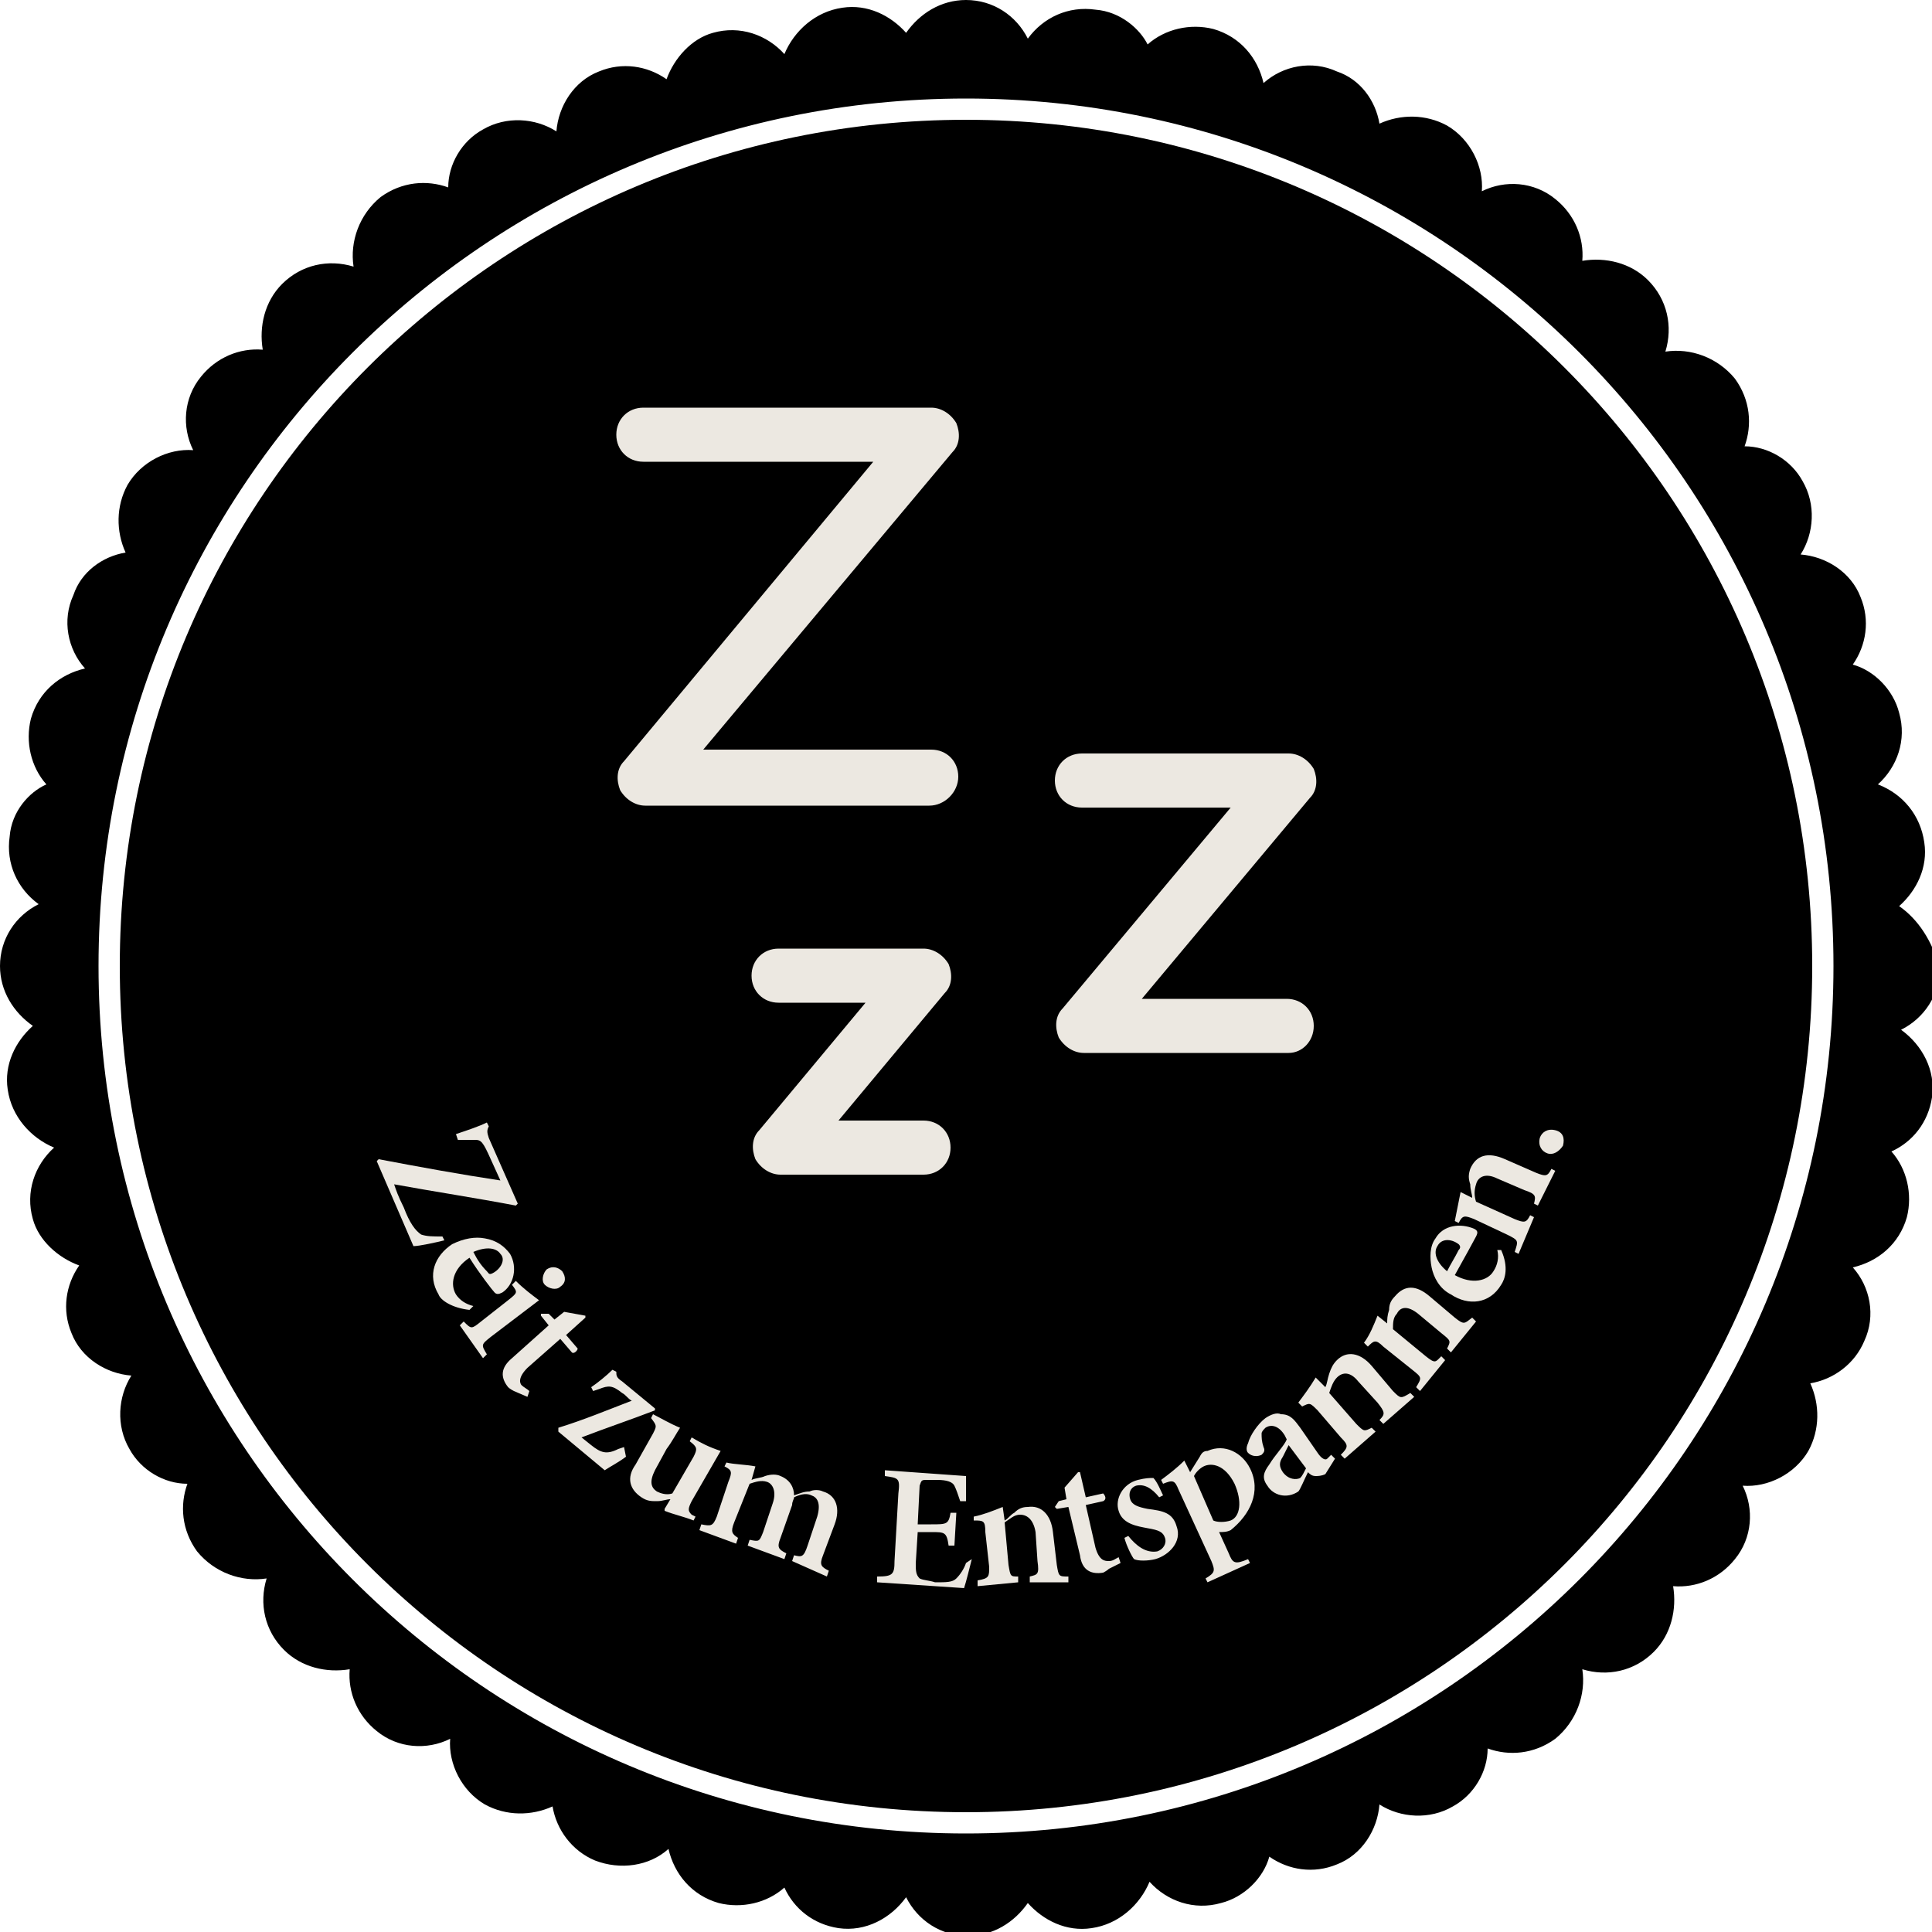
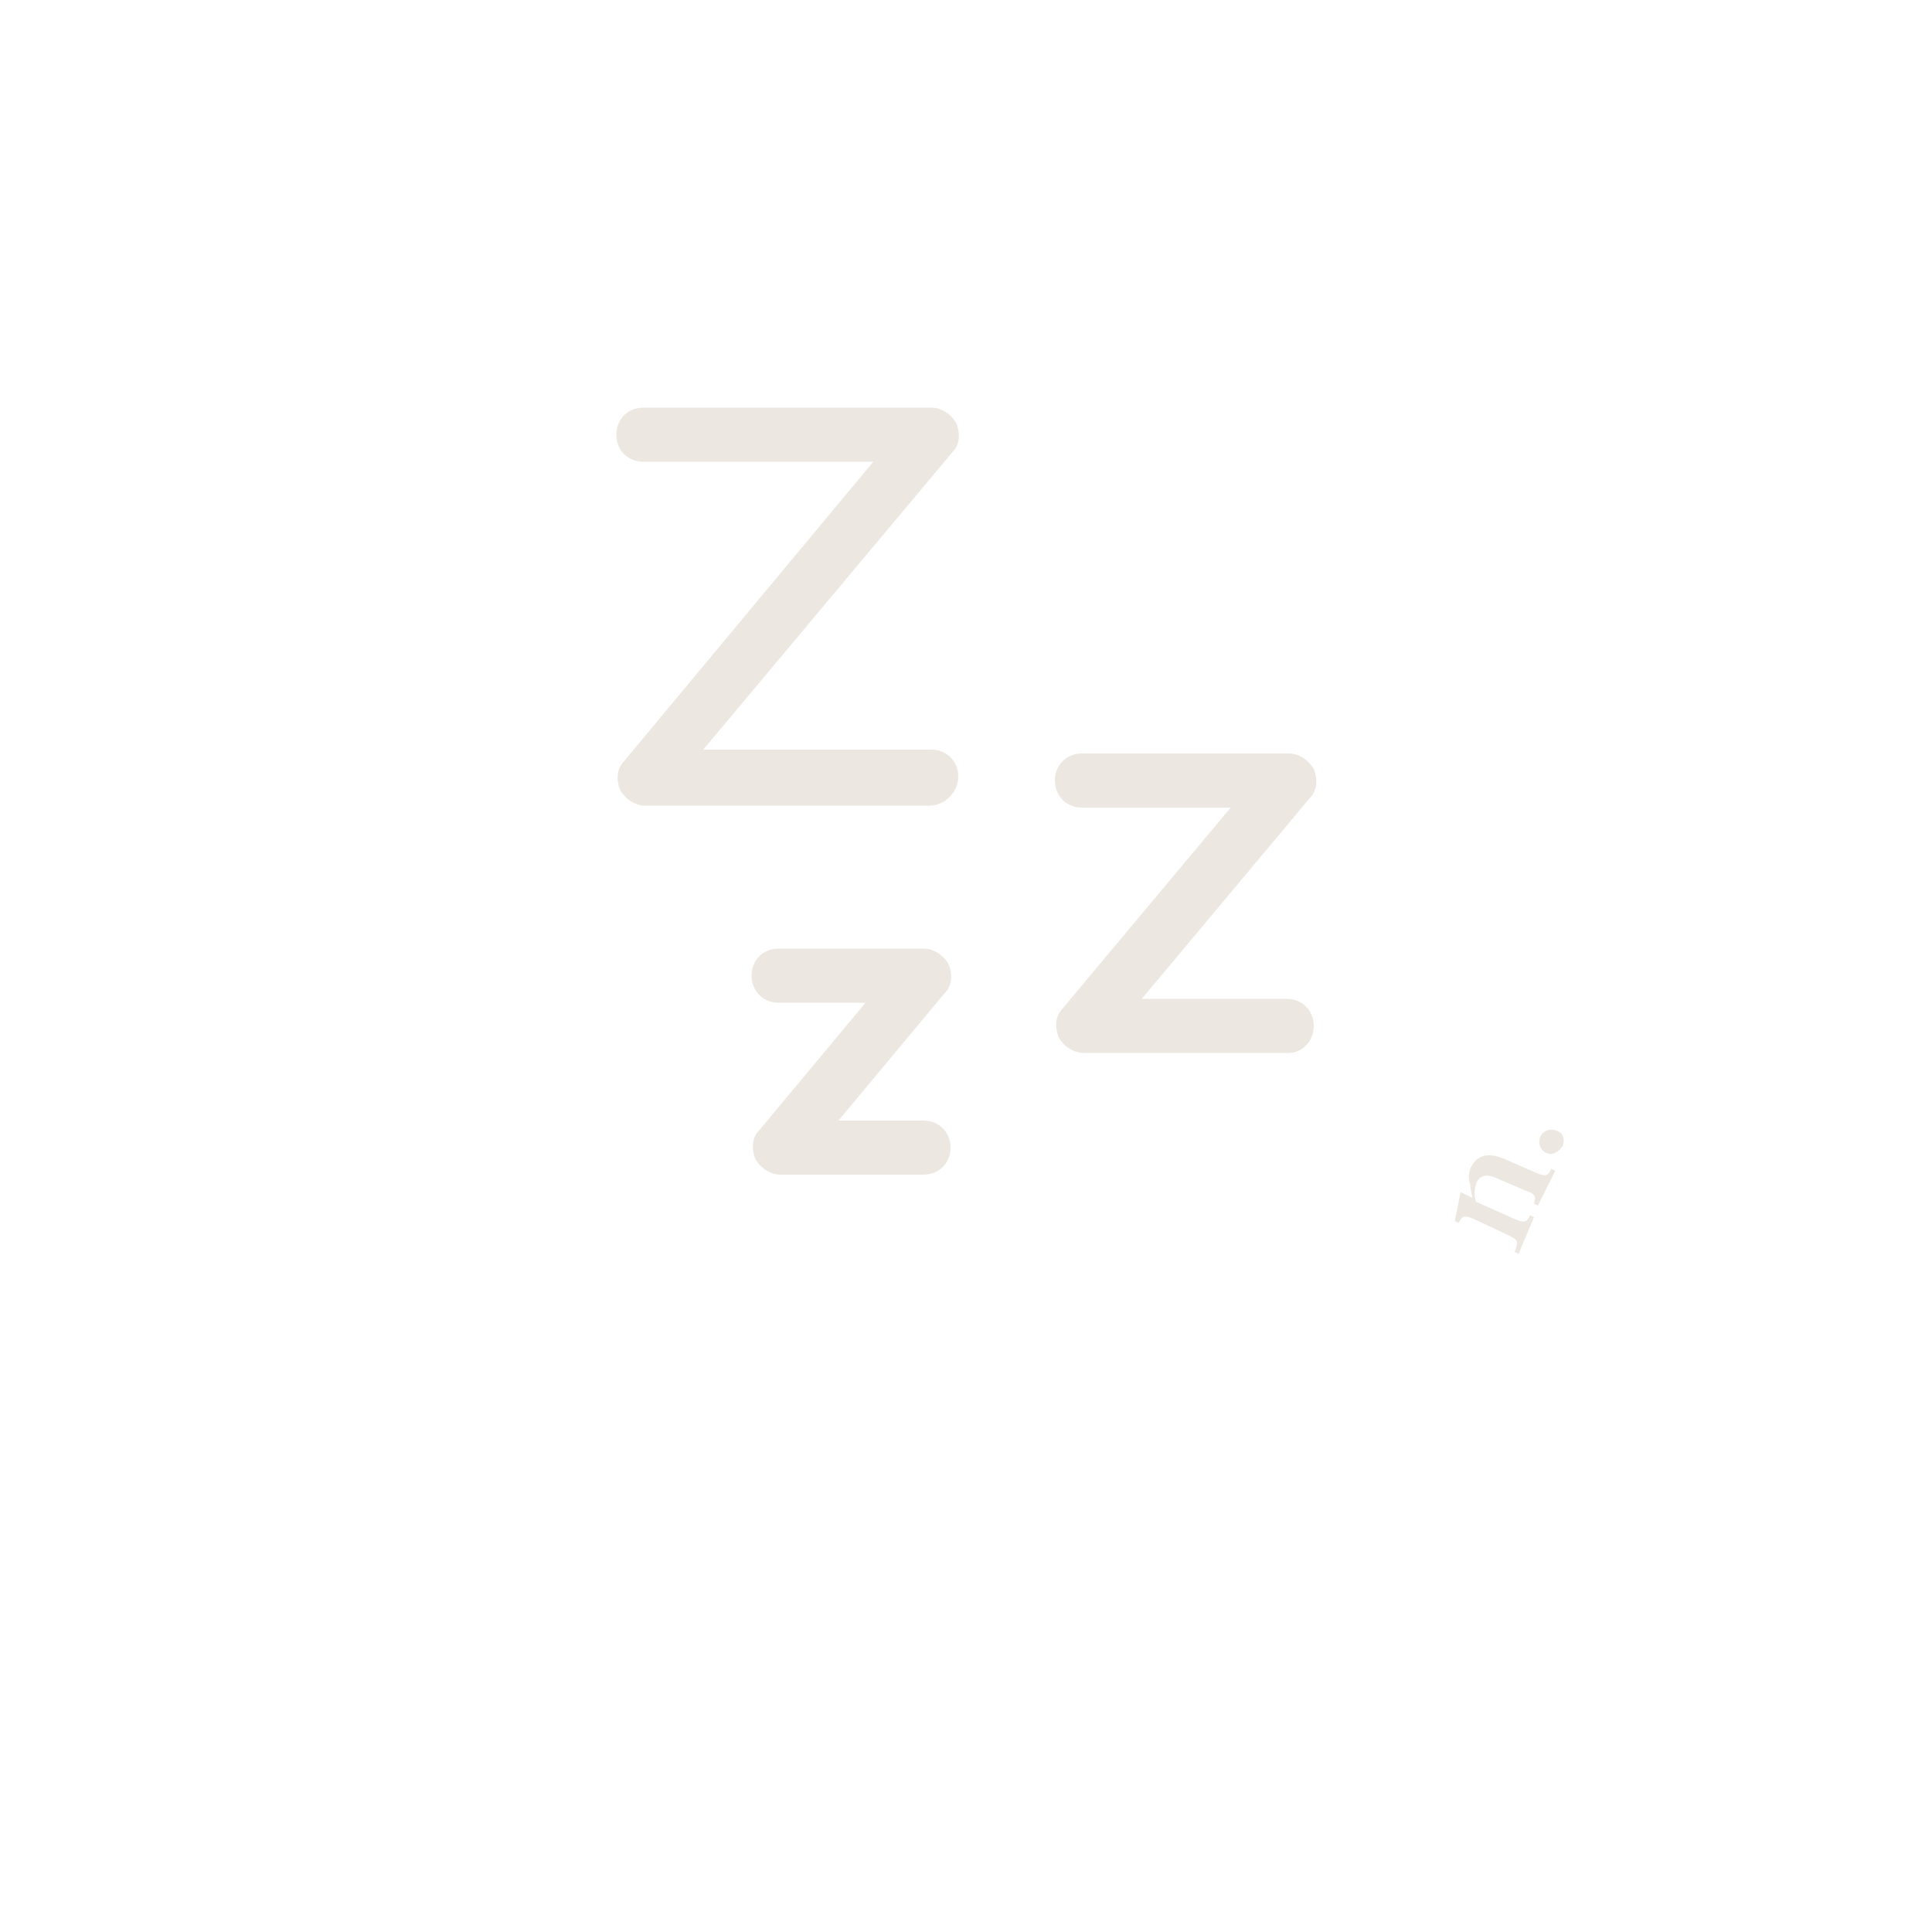
<svg xmlns="http://www.w3.org/2000/svg" version="1.1" id="Ebene_1" x="0" y="0" viewBox="0 0 100 100" style="enable-background:new 0 0 100 100" xml:space="preserve">
  <style>.st0{fill:#ece8e1}</style>
-   <path d="M98.3 46.9c.9-.8 1.5-2 1.3-3.3-.2-1.4-1.1-2.5-2.4-3 1-.9 1.5-2.3 1.1-3.7-.3-1.2-1.3-2.2-2.4-2.5.7-1 .9-2.3.4-3.5-.5-1.3-1.8-2.1-3.1-2.2.7-1.1.8-2.6.1-3.8-.6-1.1-1.8-1.8-3-1.8.4-1.1.3-2.4-.5-3.5-.9-1.1-2.3-1.6-3.6-1.4.4-1.3.1-2.7-.9-3.7-.9-.9-2.2-1.2-3.4-1 .1-1.2-.4-2.4-1.4-3.2-1.1-.9-2.6-1-3.8-.4.1-1.3-.6-2.7-1.8-3.4-1.1-.6-2.4-.6-3.5-.1-.2-1.2-1-2.3-2.2-2.7-1.3-.6-2.8-.3-3.8.6-.3-1.3-1.2-2.4-2.6-2.8-1.2-.3-2.5 0-3.4.8C59 1.5 58 .6 56.7.5 55.3.3 54 .9 53.2 2 52.6.8 51.4 0 50 0c-1.3 0-2.4.7-3.1 1.7-.8-.9-2-1.5-3.3-1.3-1.4.2-2.5 1.2-3 2.4-.9-1-2.3-1.5-3.7-1.1-1.1.3-2 1.3-2.4 2.4-1-.7-2.3-.9-3.5-.4-1.3.5-2.1 1.8-2.2 3.1-1.1-.7-2.6-.8-3.8-.1-1.1.6-1.8 1.8-1.8 3-1.1-.4-2.4-.3-3.5.5-1.1.9-1.6 2.3-1.4 3.6-1.3-.4-2.7-.1-3.7.9-.9.9-1.2 2.2-1 3.4-1.2-.1-2.4.4-3.2 1.4-.9 1.1-1 2.6-.4 3.8-1.3-.1-2.7.6-3.4 1.8-.6 1.1-.6 2.4-.1 3.5-1.2.2-2.3 1-2.7 2.2-.6 1.3-.3 2.8.6 3.8-1.3.3-2.4 1.2-2.8 2.6-.3 1.2 0 2.5.8 3.4-.9.4-1.8 1.4-1.9 2.7C.3 44.7.9 46 2 46.8c-1.2.6-2 1.8-2 3.2 0 1.3.7 2.4 1.7 3.1-.9.8-1.5 2-1.3 3.3.2 1.4 1.2 2.5 2.4 3-1 .9-1.5 2.3-1.1 3.7.3 1.1 1.3 2 2.4 2.4-.7 1-.9 2.3-.4 3.5.5 1.3 1.8 2.1 3.1 2.2-.7 1.1-.8 2.6-.1 3.8.6 1.1 1.8 1.8 3 1.8-.4 1.1-.3 2.4.5 3.5.9 1.1 2.3 1.6 3.6 1.4-.4 1.3-.1 2.7.9 3.7.9.9 2.2 1.2 3.4 1-.1 1.2.4 2.4 1.4 3.2 1.1.9 2.6 1 3.8.4-.1 1.3.6 2.7 1.8 3.4 1.1.6 2.4.6 3.5.1.2 1.2 1 2.3 2.2 2.8 1.3.5 2.8.3 3.8-.6.3 1.3 1.2 2.4 2.6 2.8 1.2.3 2.5 0 3.4-.8.5 1.1 1.5 1.9 2.8 2.1 1.4.2 2.7-.5 3.5-1.6.6 1.2 1.8 2 3.2 2 1.3 0 2.4-.7 3.1-1.7.8.9 2 1.5 3.3 1.3 1.4-.2 2.5-1.2 3-2.4.9 1 2.3 1.5 3.7 1.1 1.2-.3 2.2-1.3 2.5-2.4 1 .7 2.3.9 3.5.4 1.3-.5 2.1-1.8 2.2-3.1 1.1.7 2.6.8 3.8.1 1.1-.6 1.8-1.8 1.8-3 1.1.4 2.4.3 3.5-.5 1.1-.9 1.6-2.3 1.4-3.6 1.3.4 2.7.1 3.7-.9.9-.9 1.2-2.2 1-3.4 1.2.1 2.4-.4 3.2-1.4.9-1.1 1-2.6.4-3.8 1.3.1 2.7-.6 3.4-1.8.6-1.1.6-2.4.1-3.5 1.2-.2 2.3-1 2.8-2.2.6-1.3.3-2.8-.6-3.8 1.3-.3 2.4-1.2 2.8-2.6.3-1.2 0-2.5-.8-3.4 1.1-.5 1.9-1.5 2.1-2.8.2-1.4-.5-2.7-1.6-3.5 1.2-.6 2-1.8 2-3.2-.4-1.4-1.1-2.5-2.1-3.2zM94.9 50c0 24.8-20.1 44.9-44.9 44.9C25.2 94.9 5.1 74.8 5.1 50 5.1 25.2 25.2 5.1 50 5.1c24.8 0 44.9 20.1 44.9 44.9z" />
-   <path d="M50 6.2c24.2 0 43.8 19.6 43.8 43.8 0 24.2-19.6 43.8-43.8 43.8C25.8 93.8 6.2 74.2 6.2 50 6.2 25.8 25.8 6.2 50 6.2z" />
-   <path class="st0" d="M23 64.2c-.4.1-1.3.3-1.6.3l-1.9-4.4.1-.1c2.1.4 4.3.8 6.3 1.1l-.5-1.1c-.4-.9-.5-1-.8-1h-.9l-.1-.3c.6-.2 1.2-.4 1.6-.6l.1.2c-.1.2-.1.3 0 .6l1.5 3.4-.1.1c-2.1-.4-4.1-.7-6.3-1.1.1.3.2.6.5 1.2.3.8.6 1.2.9 1.4.3.1.6.1 1.1.1l.1.2zM24.3 67.8c-.9-.1-1.5-.5-1.6-.8-.6-1-.2-2 .7-2.6.6-.3 1.2-.4 1.7-.3.6.1 1 .4 1.3.8.4.7.2 1.6-.4 2-.2.1-.3.1-.4 0-.1-.1-.8-1-1.3-1.8-.9.6-1 1.4-.7 1.9.2.3.5.5.9.6l-.2.2zm.2-3c.2.4.4.7.7 1 .1.1.1.2.3.1.4-.2.7-.7.4-1-.2-.3-.7-.4-1.4-.1z" />
-   <path class="st0" d="m23.8 68.6.2-.2c.4.4.4.4.9 0l1.4-1.1c.5-.4.5-.4.2-.8l.2-.2c.4.4.8.7 1.2 1l-2.5 1.9c-.5.4-.5.4-.2.9l-.2.2-1.2-1.7zm4.5-2.9c.3-.2.6-.1.8.1.2.3.2.6-.1.8-.2.2-.6.1-.8-.1-.2-.2-.1-.6.1-.8zM26.6 72c-.2-.1-.3-.2-.3-.2-.4-.5-.4-1 .2-1.5l1.9-1.7-.4-.5V68h.4l.3.3.5-.4 1.1.2v.1l-1 .9.6.7c0 .1-.2.3-.3.2l-.6-.7-1.7 1.5c-.5.5-.4.8-.3.9.1.1.3.2.4.3l-.1.3-.7-.3zM32.4 75.4c-.4.3-.8.5-1.1.7l-2.4-2v-.2c1.3-.4 2.5-.9 3.8-1.4-.2-.1-.3-.3-.5-.4-.5-.4-.7-.4-1.2-.2l-.3.1-.1-.2c.3-.2.8-.6 1.1-.9l.2.1c0 .2 0 .3.3.5l1.7 1.4v.1c-1.3.5-2.5.9-3.8 1.4l.5.4c.5.4.8.5 1.4.2l.3-.1.1.5zM35.9 78.7c-.5-.2-1-.3-1.5-.5v-.1l.3-.5c-.2 0-.4.1-.7.1-.3 0-.5 0-.8-.2-.6-.4-.8-1-.3-1.7l.9-1.6c.2-.4.2-.4-.1-.8l.1-.2c.4.2.9.5 1.4.7-.2.3-.4.7-.7 1.1l-.6 1.1c-.3.6-.2.9.1 1.1.2.1.5.2.8.1l1.1-1.9c.2-.4.2-.5-.2-.8l.1-.2c.5.3.9.5 1.5.7l-1.5 2.6c-.2.4-.2.5 0 .7l.2.1-.1.2zM41 80.8l.1-.3c.4.1.5.1.7-.5l.5-1.5c.2-.7 0-1-.3-1.1-.2-.1-.5-.1-.9.1 0 .1-.1.2-.1.4l-.6 1.7c-.2.5-.1.6.3.8l-.1.3-1.9-.7.1-.3c.5.1.5.1.7-.4l.5-1.5c.2-.6 0-1-.3-1.1-.3-.1-.6 0-.9.1l-.8 2c-.2.5-.1.6.2.8l-.1.3-1.9-.7.1-.3c.5.1.6.1.8-.4l.6-1.8c.2-.5.2-.6-.2-.8l.1-.2c.4.1 1 .1 1.5.2l-.2.7c.2-.1.5-.1.7-.2.3-.1.6-.1.8 0 .5.2.7.6.7 1 .3-.1.5-.2.8-.2.2-.1.5-.1.7 0 .7.2.9.9.6 1.7l-.6 1.6c-.2.5-.1.6.3.8l-.1.3-1.8-.8zM50.3 80.7c-.1.4-.3 1.2-.4 1.5l-4.5-.3v-.3c.8 0 .9-.1.9-.8l.2-3.5c.1-.8 0-.8-.7-.9v-.3l4.2.3v1.3h-.3c-.1-.3-.2-.6-.3-.8-.1-.2-.4-.3-.9-.3H48c-.3 0-.3 0-.4.3l-.1 2h.7c.8 0 .9 0 1-.6h.3l-.1 1.7h-.3c-.1-.7-.2-.7-.9-.7h-.7l-.1 1.6c0 .4 0 .6.2.8.2.1.5.1.8.2.6 0 .9 0 1.1-.2.2-.2.4-.5.5-.8l.3-.2zM53.3 81.9v-.3c.4-.1.5-.1.4-.8l-.1-1.5c-.1-.6-.4-.9-.8-.9-.3 0-.5.2-.8.4l.2 2.2c.1.6.1.6.5.6v.3l-2.1.2v-.3c.6-.1.6-.2.6-.7l-.2-1.8c0-.6-.1-.6-.6-.6v-.2c.5-.1 1-.3 1.5-.5l.1.7c.2-.1.3-.3.5-.4.2-.2.4-.3.7-.3.7-.1 1.2.4 1.3 1.3l.2 1.7c.1.6.1.6.6.6v.3h-2zM57.4 81.2c-.1.1-.3.2-.3.2-.6.1-1.1-.1-1.2-.9l-.6-2.5-.6.1-.1-.1.2-.3.4-.1-.1-.6.7-.8h.1l.3 1.3.9-.2c.1.1.2.3 0 .4l-.9.2.5 2.2c.2.7.5.7.7.7.2 0 .3-.1.5-.2l.1.3-.6.3zM60 77.5c-.4-.5-.8-.7-1.2-.6-.3.1-.4.4-.3.7.1.3.4.4.9.5.8.1 1.3.2 1.5.9.3.8-.4 1.5-1.1 1.7-.4.1-.9.1-1.1 0-.1-.1-.4-.7-.5-1.1l.2-.1c.4.5.9.9 1.5.8.3-.1.5-.4.4-.7-.1-.3-.3-.4-.9-.5-.5-.1-1.3-.2-1.5-.9-.2-.6.2-1.4 1-1.6.4-.1.6-.1.8-.1.2.2.4.7.5.9l-.2.1zM62.1 75.4c.1-.2.2-.3.4-.3.9-.4 1.8.1 2.2.9.6 1.2 0 2.4-1 3.2-.2.1-.4.1-.6.1l.5 1.1c.2.5.3.6 1 .3l.1.2-2.2 1-.1-.2c.5-.3.5-.4.3-.9L61 77.1c-.2-.5-.3-.5-.8-.3l-.1-.2c.4-.3.8-.6 1.2-1l.3.6.5-.8zm.7 3.3c.2.1.6.1.9 0 .5-.2.6-1 .2-1.9-.5-1-1.2-1.1-1.6-.9-.2.1-.4.3-.5.5l1 2.3zM68.6 76.3c-.2.1-.4.1-.5.1-.2 0-.3-.1-.4-.2-.2.4-.4.9-.5 1-.6.4-1.3.2-1.6-.3-.3-.4-.2-.7.1-1.1.3-.5.8-1 .9-1.3l-.1-.2c-.3-.5-.7-.6-1-.4-.1.1-.2.2-.2.3 0 .2 0 .4.1.7.1.2 0 .3-.1.4-.2.1-.5.1-.7-.1-.1-.1-.1-.3 0-.5.1-.4.5-1 .9-1.3.3-.2.6-.3.8-.2.5 0 .7.3 1 .7l.9 1.3c.2.3.4.4.5.3l.2-.2.2.2-.5.8zm-1.9-1.5-.3.6c-.2.3-.2.5 0 .8.3.4.7.4.9.3.1-.1.2-.3.3-.5l-.9-1.2zM71.6 73.7l-.2-.2c.3-.3.3-.4-.1-.9l-1-1.1c-.4-.5-.8-.5-1.1-.2-.2.2-.3.5-.4.8l1.4 1.6c.4.4.4.4.8.2l.2.2-1.6 1.4-.2-.2c.4-.4.4-.5 0-.9L68.2 73c-.4-.4-.4-.4-.8-.2l-.2-.2c.3-.4.6-.8.9-1.3l.5.5c.1-.2.1-.4.2-.7.1-.3.2-.5.4-.7.5-.5 1.2-.4 1.8.3l1.1 1.3c.4.4.4.4.9.1l.2.2-1.6 1.4zM75.1 70l-.2-.2c.2-.4.2-.4-.3-.8l-1.2-1c-.5-.4-.9-.4-1.1 0-.2.2-.2.5-.2.8l1.7 1.4c.5.4.5.3.8 0l.2.2-1.3 1.6-.2-.2c.3-.5.3-.5-.2-.9l-1.5-1.2c-.4-.4-.5-.3-.8 0l-.2-.2c.3-.4.5-.9.7-1.4l.5.4c0-.2 0-.4.1-.7 0-.3.1-.5.3-.7.5-.6 1.1-.6 1.8 0l1.3 1.1c.5.4.5.3.9 0l.2.2-1.3 1.6zM77.7 64.7c.4.9.2 1.5 0 1.8-.6 1-1.7 1.1-2.6.5-.6-.3-.9-.9-1-1.4-.1-.5-.1-1.1.2-1.5.4-.7 1.3-.8 2-.5.2.1.2.2.1.4s-.6 1.1-1.1 2c.9.5 1.7.3 2-.2.2-.3.3-.7.2-1.1h.2zm-2.8 1.1c.2-.4.4-.7.6-1.1.1-.1.1-.2 0-.3-.4-.3-.9-.3-1.1.1-.2.3-.1.8.5 1.3z" />
  <path class="st0" d="m79.6 62.4-.2-.1c.1-.4.1-.5-.5-.7l-1.4-.6c-.6-.3-1-.1-1.1.3-.1.3-.1.6 0 .9l2 .9c.5.2.6.2.8-.2l.2.1-.8 1.9-.2-.1c.2-.6.2-.6-.4-.9l-1.7-.8c-.5-.2-.6-.2-.8.2l-.2-.1.3-1.5.6.3c0-.2-.1-.4-.1-.7-.1-.3-.1-.5 0-.8.3-.7.9-.9 1.8-.5l1.6.7c.5.2.6.2.8-.2l.2.1-.9 1.8zM80.1 59.7c-.3-.1-.5-.4-.4-.8.1-.3.4-.5.8-.4.4.1.5.4.4.8-.2.3-.5.5-.8.4zM47.8 60.8h-7.4c-.5 0-1-.3-1.3-.8-.2-.5-.2-1.1.2-1.5l5.5-6.6h-4.5c-.8 0-1.4-.6-1.4-1.4s.6-1.4 1.4-1.4h7.5c.5 0 1 .3 1.3.8.2.5.2 1.1-.2 1.5L43.4 58h4.4c.8 0 1.4.6 1.4 1.4s-.6 1.4-1.4 1.4zm18.9-6.3H56.1c-.5 0-1-.3-1.3-.8-.2-.5-.2-1.1.2-1.5l8.7-10.4H56c-.8 0-1.4-.6-1.4-1.4S55.2 39 56 39h10.7c.5 0 1 .3 1.3.8.2.5.2 1.1-.2 1.5l-8.7 10.4h7.5c.8 0 1.4.6 1.4 1.4s-.6 1.4-1.3 1.4zM48.1 41.7H33.4c-.5 0-1-.3-1.3-.8-.2-.5-.2-1.1.2-1.5l12.9-15.5H33.3c-.8 0-1.4-.6-1.4-1.4 0-.8.6-1.4 1.4-1.4h14.9c.5 0 1 .3 1.3.8.2.5.2 1.1-.2 1.5L36.4 38.8h11.8c.8 0 1.4.6 1.4 1.4s-.7 1.5-1.5 1.5z" />
</svg>